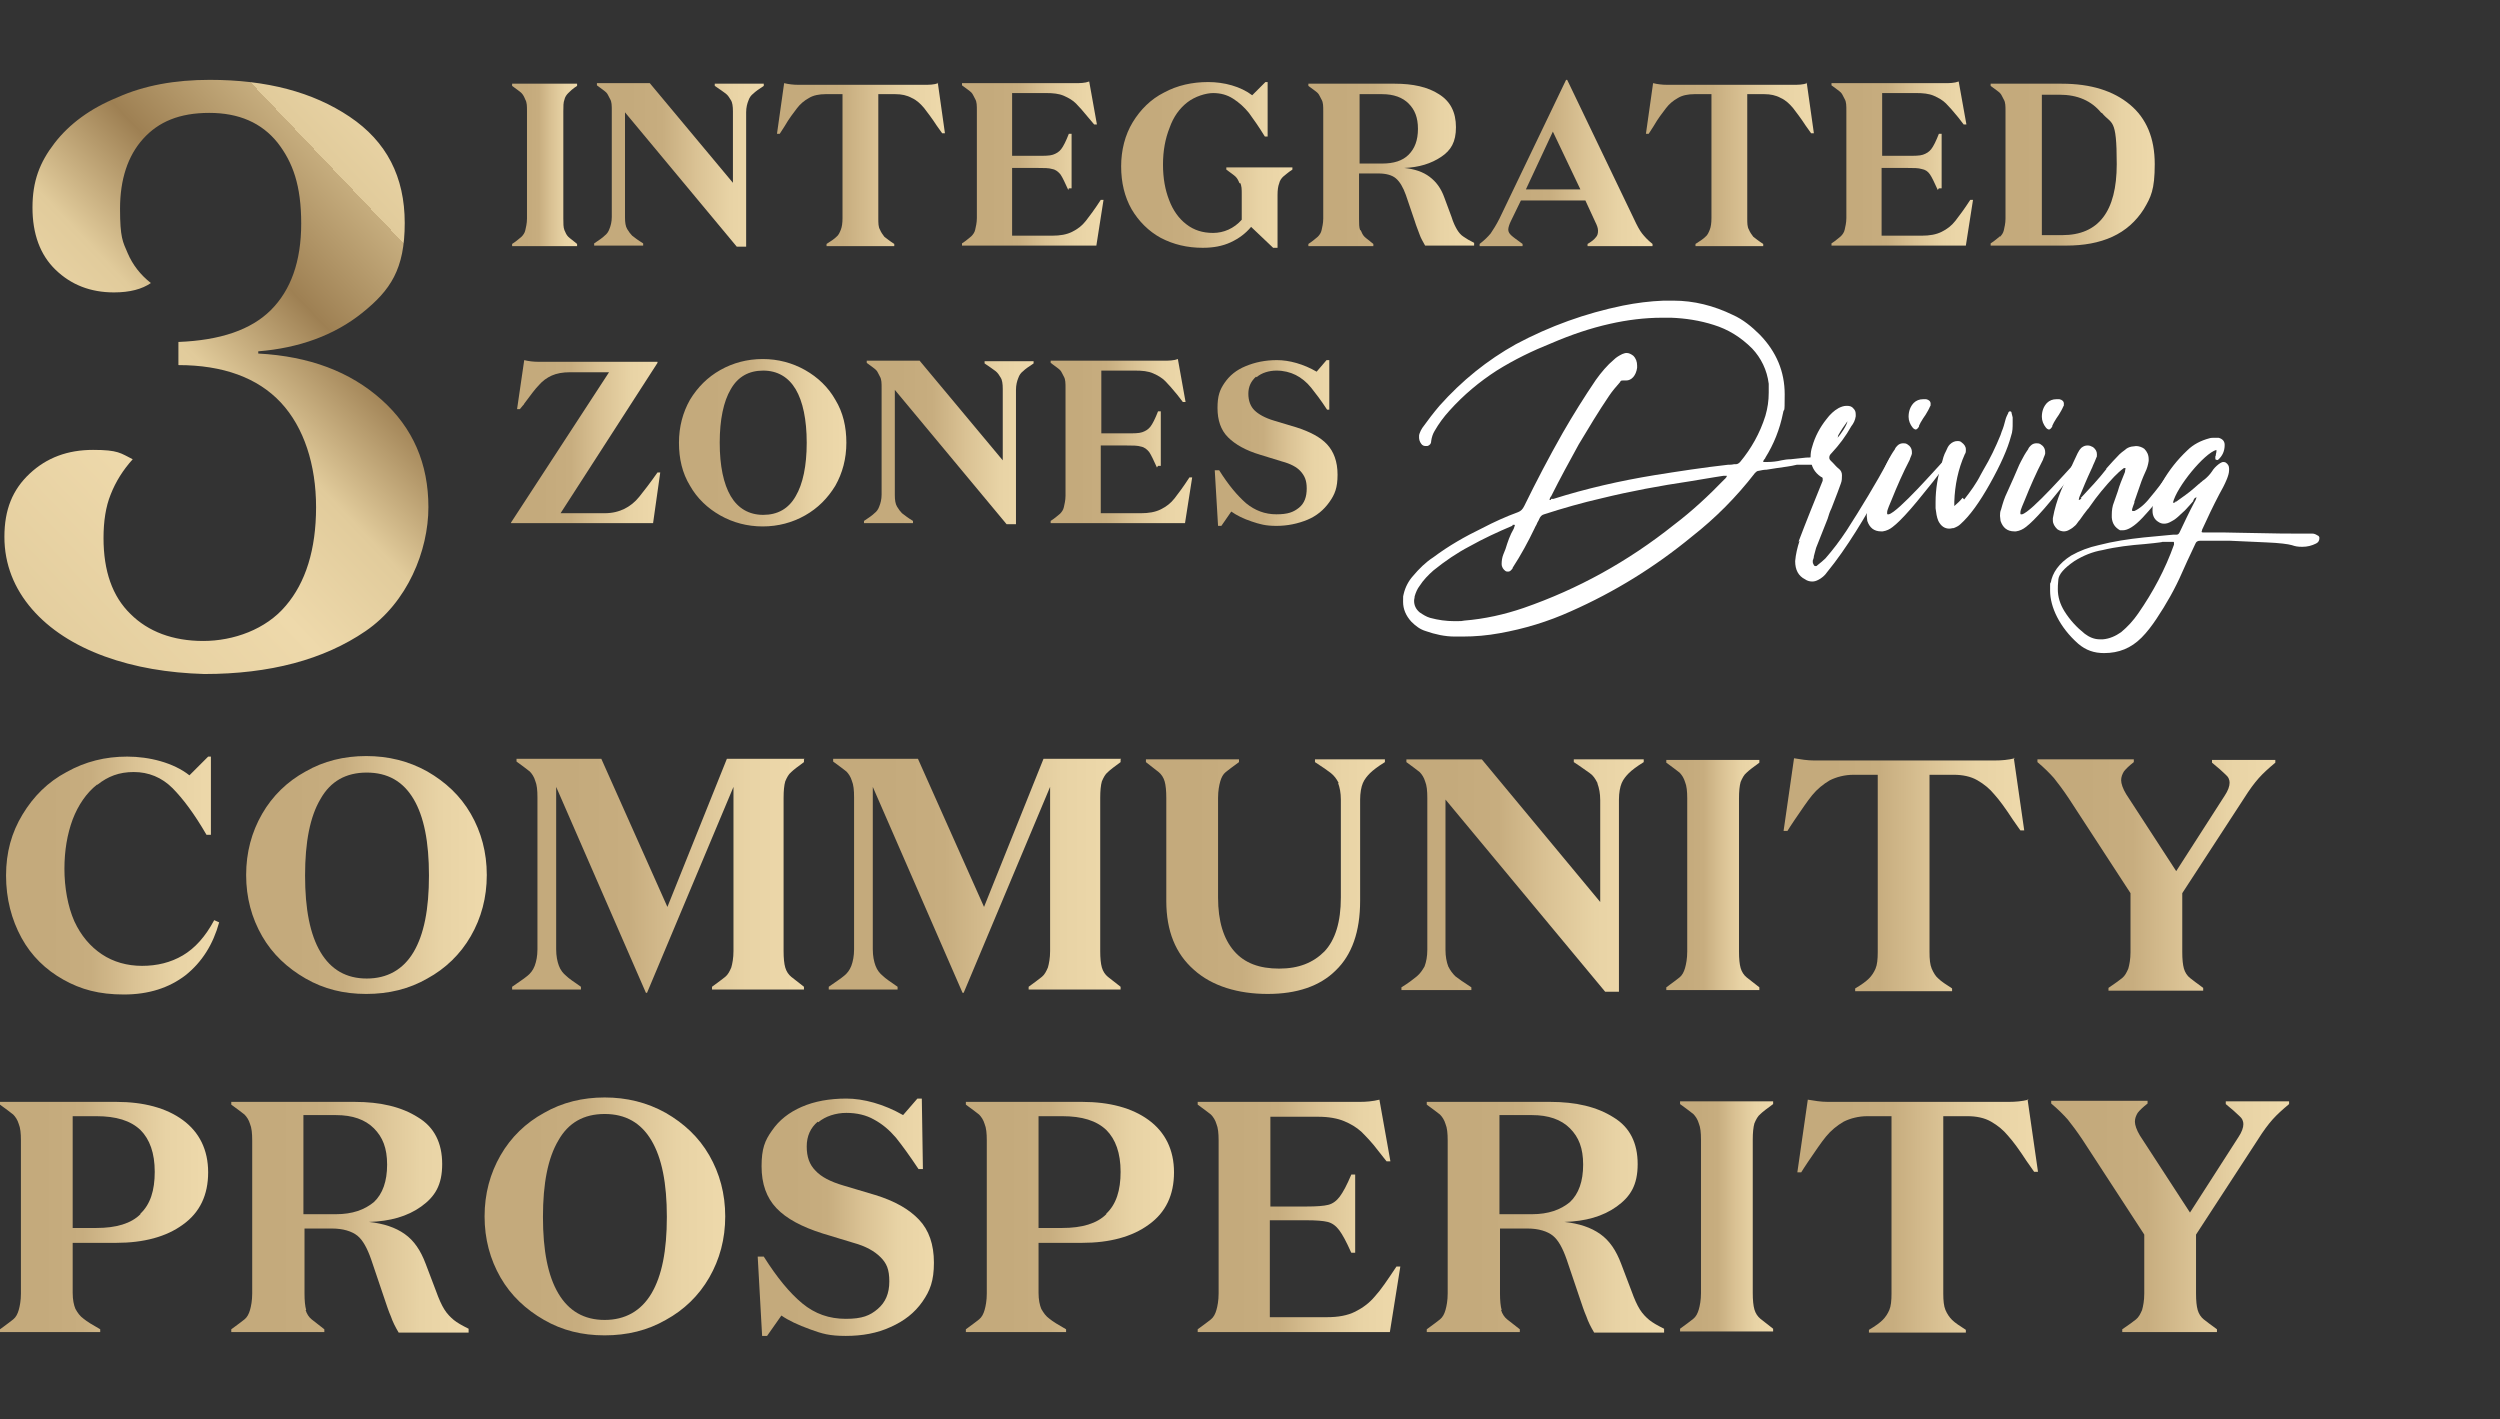
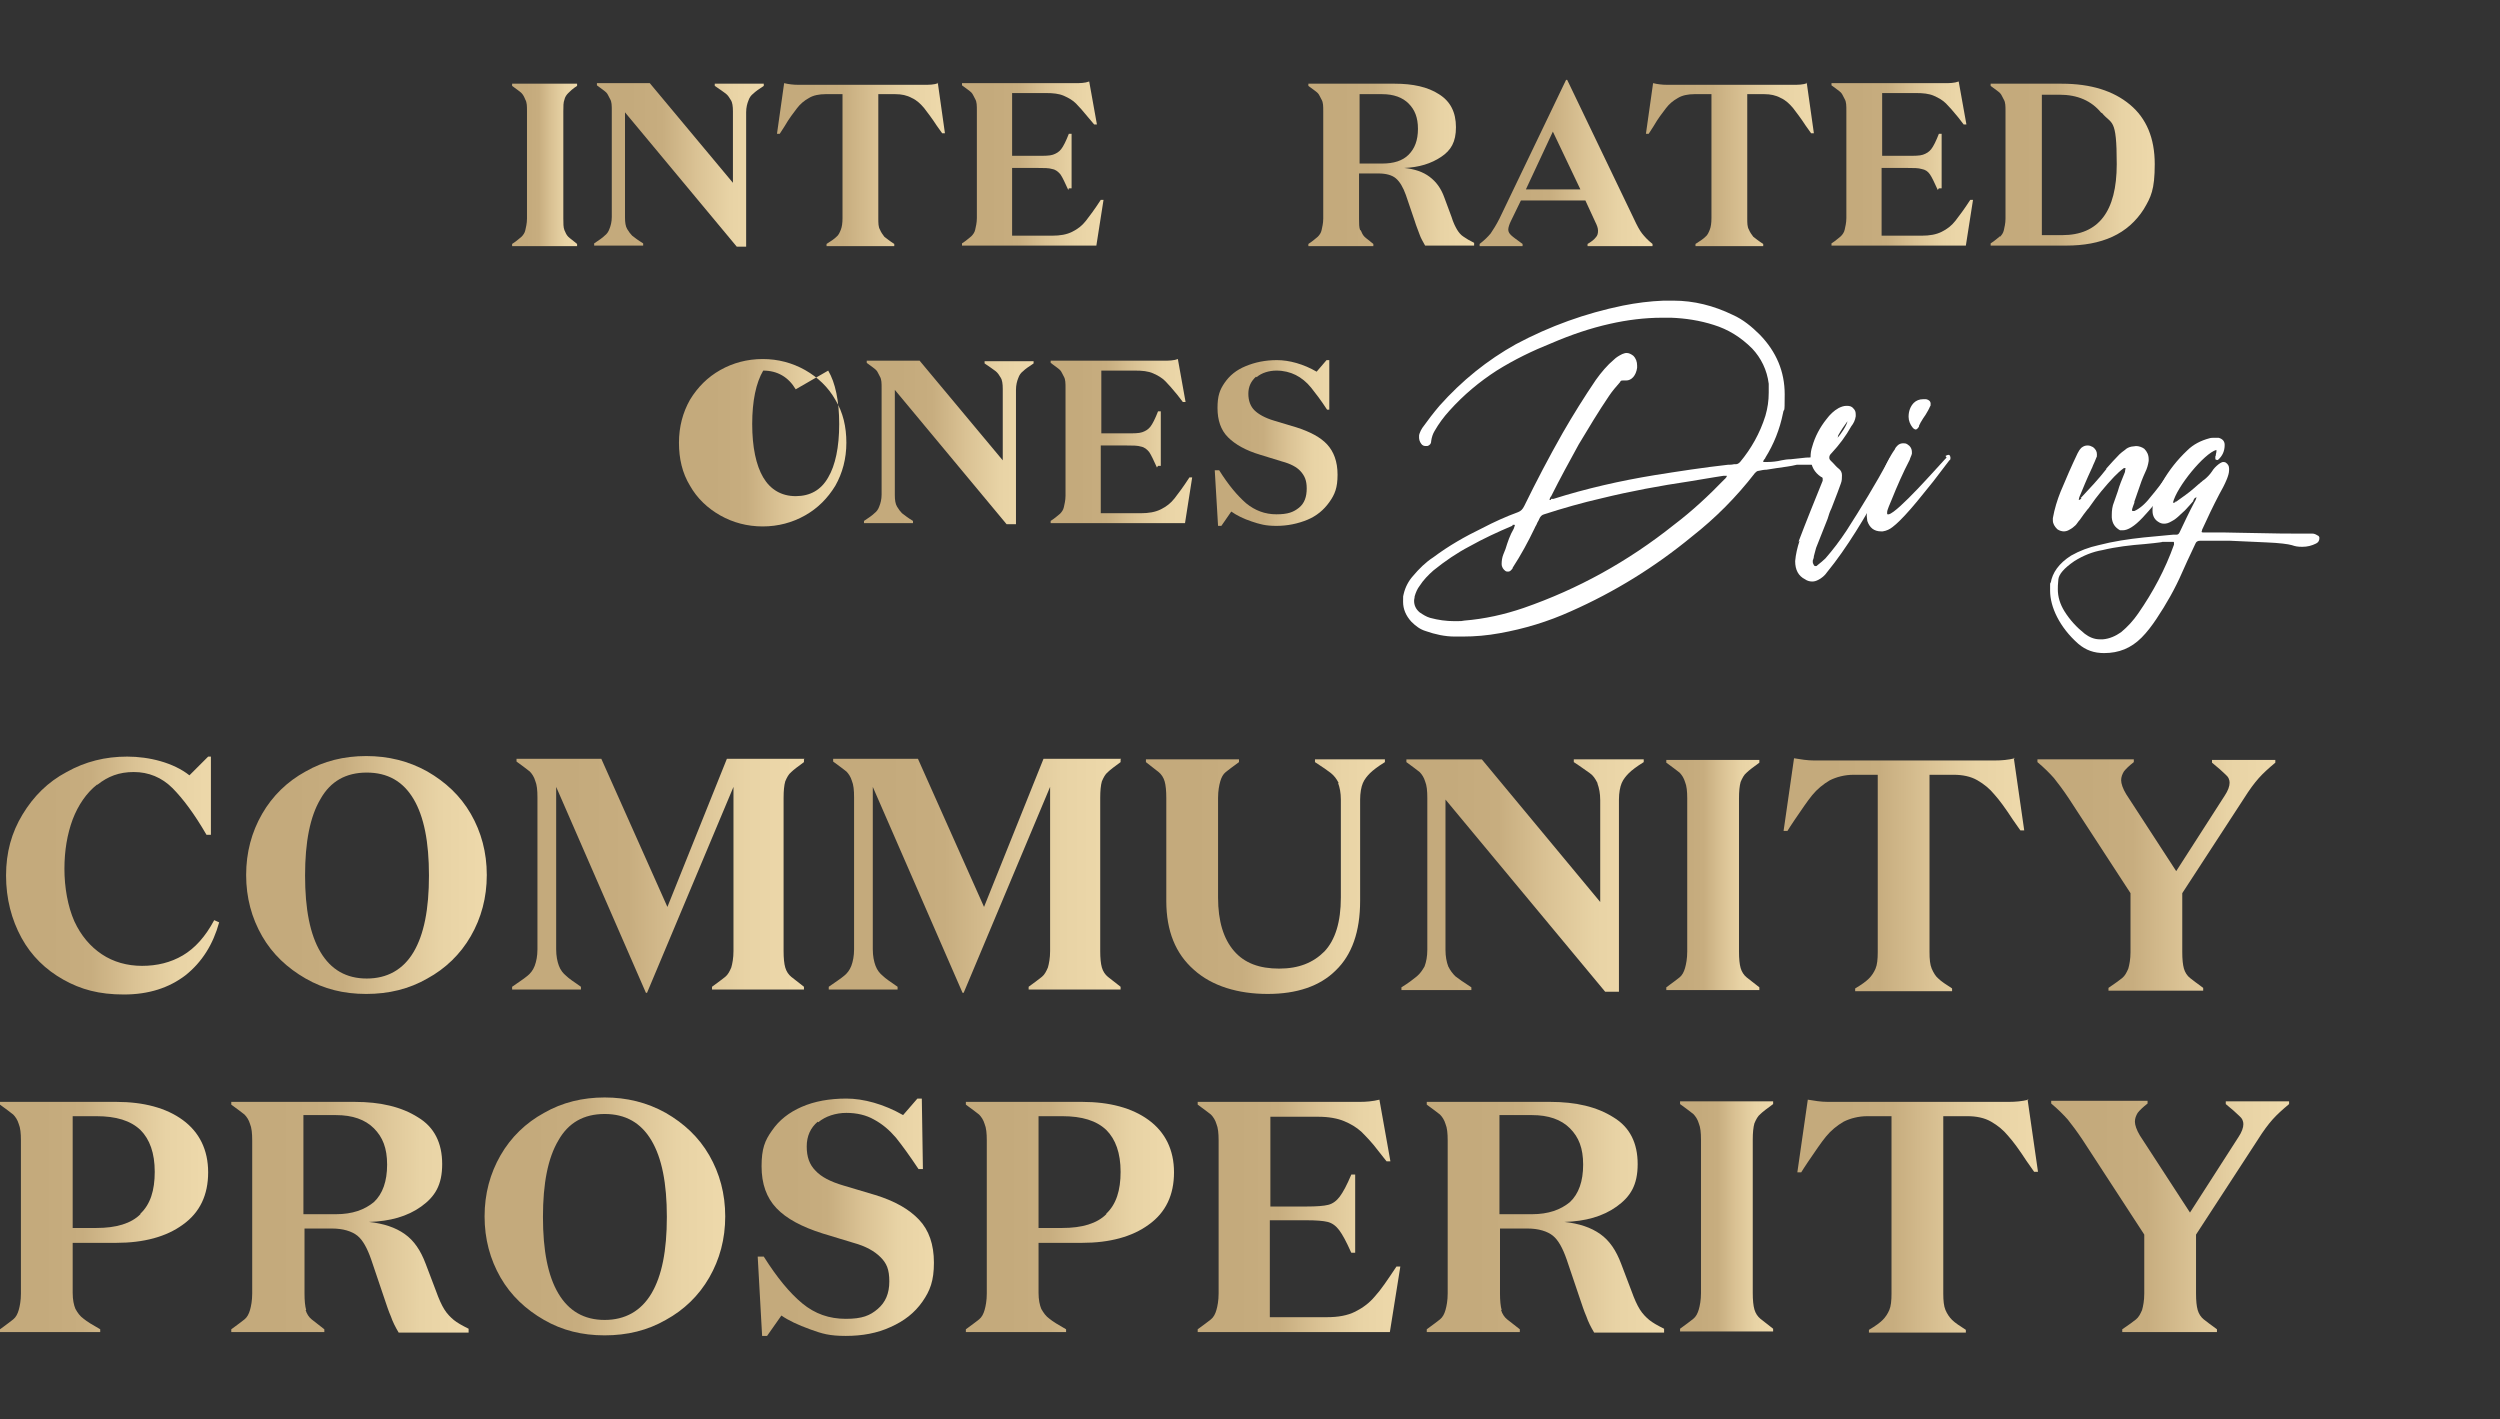
<svg xmlns="http://www.w3.org/2000/svg" xmlns:xlink="http://www.w3.org/1999/xlink" id="Layer_1" version="1.1" viewBox="0 0 454 257.7">
  <rect x="0" y="0" width="454" height="257.7" fill="#333333" stroke="none" />
  <defs>
    <style>
      .st0 {
        fill: url(#linear-gradient2);
      }

      .st1 {
        fill: url(#linear-gradient34);
      }

      .st2 {
        fill: url(#linear-gradient33);
      }

      .st3 {
        fill: url(#linear-gradient10);
      }

      .st4 {
        fill: url(#linear-gradient32);
      }

      .st5 {
        fill: url(#linear-gradient21);
      }

      .st6 {
        fill: url(#linear-gradient27);
      }

      .st7 {
        fill: #fff;
      }

      .st8 {
        fill: url(#linear-gradient26);
      }

      .st9 {
        fill: url(#linear-gradient1);
      }

      .st10 {
        fill: url(#linear-gradient9);
      }

      .st11 {
        fill: url(#linear-gradient18);
      }

      .st12 {
        fill: url(#linear-gradient23);
      }

      .st13 {
        fill: url(#linear-gradient8);
      }

      .st14 {
        fill: url(#linear-gradient11);
      }

      .st15 {
        fill: url(#linear-gradient16);
      }

      .st16 {
        fill: url(#linear-gradient24);
      }

      .st17 {
        fill: url(#linear-gradient30);
      }

      .st18 {
        fill: url(#linear-gradient22);
      }

      .st19 {
        fill: url(#linear-gradient29);
      }

      .st20 {
        fill: url(#linear-gradient19);
      }

      .st21 {
        fill: url(#linear-gradient12);
      }

      .st22 {
        fill: url(#linear-gradient28);
      }

      .st23 {
        fill: url(#linear-gradient7);
      }

      .st24 {
        fill: url(#linear-gradient20);
      }

      .st25 {
        fill: url(#linear-gradient4);
      }

      .st26 {
        fill: url(#linear-gradient31);
      }

      .st27 {
        fill: url(#linear-gradient14);
      }

      .st28 {
        fill: url(#linear-gradient5);
      }

      .st29 {
        fill: url(#linear-gradient3);
      }

      .st30 {
        fill: url(#linear-gradient25);
      }

      .st31 {
        fill: url(#linear-gradient15);
      }

      .st32 {
        fill: url(#linear-gradient17);
      }

      .st33 {
        fill: url(#linear-gradient6);
      }

      .st34 {
        fill: url(#linear-gradient13);
      }

      .st35 {
        fill: url(#linear-gradient);
      }
    </style>
    <linearGradient id="linear-gradient" x1="-20.6" y1="995.8" x2="129.9" y2="852.8" gradientTransform="translate(0 -869.6)" gradientUnits="userSpaceOnUse">
      <stop offset="0" stop-color="#9e8053" />
      <stop offset="0" stop-color="#c6ad7e" />
      <stop offset=".1" stop-color="#e1cb9b" />
      <stop offset=".3" stop-color="#eed9ab" />
      <stop offset=".4" stop-color="#e1cb9b" />
      <stop offset=".5" stop-color="#9e8053" />
      <stop offset=".6" stop-color="#c6ad7e" />
      <stop offset=".6" stop-color="#e1cb9b" />
      <stop offset=".7" stop-color="#eed9ab" />
      <stop offset=".8" stop-color="#e1cb9b" />
      <stop offset="1" stop-color="#9e8053" />
    </linearGradient>
    <linearGradient id="linear-gradient1" x1="93.1" y1="30" x2="104.9" y2="30" gradientUnits="userSpaceOnUse">
      <stop offset=".2" stop-color="#c4aa7c" />
      <stop offset=".4" stop-color="#c7ad7f" />
      <stop offset=".6" stop-color="#dac294" />
      <stop offset=".8" stop-color="#e8d3a5" />
      <stop offset="1" stop-color="#eed9ab" />
    </linearGradient>
    <linearGradient id="linear-gradient2" x1="108" y1="30.1" x2="138.7" y2="30.1" xlink:href="#linear-gradient1" />
    <linearGradient id="linear-gradient3" x1="140.9" y1="29.9" x2="171.6" y2="29.9" xlink:href="#linear-gradient1" />
    <linearGradient id="linear-gradient4" x1="174.5" y1="29.9" x2="200.3" y2="29.9" xlink:href="#linear-gradient1" />
    <linearGradient id="linear-gradient5" x1="203.7" x2="234.8" xlink:href="#linear-gradient1" />
    <linearGradient id="linear-gradient6" x1="237.6" x2="267.7" xlink:href="#linear-gradient1" />
    <linearGradient id="linear-gradient7" x1="268.7" y1="29.6" x2="300.1" y2="29.6" xlink:href="#linear-gradient1" />
    <linearGradient id="linear-gradient8" x1="298.8" y1="29.9" x2="329.4" y2="29.9" xlink:href="#linear-gradient1" />
    <linearGradient id="linear-gradient9" x1="332.3" y1="29.9" x2="358.1" y2="29.9" xlink:href="#linear-gradient1" />
    <linearGradient id="linear-gradient10" x1="361.5" x2="391.4" xlink:href="#linear-gradient1" />
    <linearGradient id="linear-gradient11" x1="92.8" y1="80.3" x2="120" y2="80.3" xlink:href="#linear-gradient1" />
    <linearGradient id="linear-gradient12" x1="123.3" y1="80.4" x2="153.9" y2="80.4" xlink:href="#linear-gradient1" />
    <linearGradient id="linear-gradient13" x1="157" y1="80.5" x2="187.8" y2="80.5" xlink:href="#linear-gradient1" />
    <linearGradient id="linear-gradient14" x1="190.6" y1="80.3" x2="216.4" y2="80.3" xlink:href="#linear-gradient1" />
    <linearGradient id="linear-gradient15" x1="220.4" y1="80.4" x2="242.8" y2="80.4" xlink:href="#linear-gradient1" />
    <linearGradient id="linear-gradient16" x1="1.1" y1="158.9" x2="39.8" y2="158.9" xlink:href="#linear-gradient1" />
    <linearGradient id="linear-gradient17" x1="44.7" y1="158.9" x2="88.5" y2="158.9" xlink:href="#linear-gradient1" />
    <linearGradient id="linear-gradient18" x1="92.8" y1="159.2" x2="146" y2="159.2" xlink:href="#linear-gradient1" />
    <linearGradient id="linear-gradient19" x1="150.3" y1="159.2" x2="203.5" y2="159.2" xlink:href="#linear-gradient1" />
    <linearGradient id="linear-gradient20" x1="208.2" y1="159.2" x2="251.5" y2="159.2" xlink:href="#linear-gradient1" />
    <linearGradient id="linear-gradient21" x1="254.5" y1="159" x2="298.5" y2="159" xlink:href="#linear-gradient1" />
    <linearGradient id="linear-gradient22" x1="302.6" y1="158.9" x2="319.5" y2="158.9" xlink:href="#linear-gradient1" />
    <linearGradient id="linear-gradient23" x1="323.8" y1="158.7" x2="367.6" y2="158.7" xlink:href="#linear-gradient1" />
    <linearGradient id="linear-gradient24" x1="370" y1="158.9" x2="413.2" y2="158.9" xlink:href="#linear-gradient1" />
    <linearGradient id="linear-gradient25" x1="0" y1="220.9" x2="37.8" y2="220.9" xlink:href="#linear-gradient1" />
    <linearGradient id="linear-gradient26" x1="41.9" y1="220.9" x2="85" y2="220.9" xlink:href="#linear-gradient1" />
    <linearGradient id="linear-gradient27" x1="88" y1="220.9" x2="131.7" y2="220.9" xlink:href="#linear-gradient1" />
    <linearGradient id="linear-gradient28" x1="137.5" y1="220.9" x2="169.5" y2="220.9" xlink:href="#linear-gradient1" />
    <linearGradient id="linear-gradient29" x1="175.4" y1="220.9" x2="213.2" y2="220.9" xlink:href="#linear-gradient1" />
    <linearGradient id="linear-gradient30" x1="217.4" y1="220.7" x2="254.2" y2="220.7" xlink:href="#linear-gradient1" />
    <linearGradient id="linear-gradient31" x1="259.1" y1="220.9" x2="302.1" y2="220.9" xlink:href="#linear-gradient1" />
    <linearGradient id="linear-gradient32" x1="305.1" y1="220.9" x2="322" y2="220.9" xlink:href="#linear-gradient1" />
    <linearGradient id="linear-gradient33" x1="326.3" y1="220.7" x2="370.1" y2="220.7" xlink:href="#linear-gradient1" />
    <linearGradient id="linear-gradient34" x1="372.5" y1="220.9" x2="415.7" y2="220.9" xlink:href="#linear-gradient1" />
  </defs>
-   <path class="st35" d="M19,119.2c-5.5-2-10-4.9-13.2-8.6-3.2-3.7-5-8.1-5-13.1s1.5-8.6,4.6-11.5,6.9-4.3,11.5-4.3,5,.6,7.2,1.7c-1.8,2-3.1,4.1-4,6.4-.9,2.2-1.3,4.9-1.3,7.9,0,6,1.6,10.6,4.9,13.8,3.2,3.2,7.7,4.9,13.2,4.9s11.4-2.1,15-6.4c3.6-4.2,5.5-10.2,5.5-17.9s-2.2-14.5-6.4-19-10.5-6.8-18.6-6.8v-4.2c7.6-.3,13.2-2.2,16.8-5.8,3.6-3.6,5.5-8.8,5.5-15.7s-1.5-11.1-4.3-14.7c-2.9-3.6-7-5.4-12.4-5.4s-9.2,1.6-12,4.7-4.2,7.4-4.2,12.7.5,6,1.4,8.1c.9,2.1,2.3,3.9,4.2,5.4-1.6,1.1-3.8,1.7-6.7,1.7-4.3,0-7.8-1.4-10.6-4.1-2.8-2.7-4.2-6.5-4.2-11.3s1.3-8.2,4-11.7c2.7-3.5,6.5-6.3,11.4-8.3,4.9-2.2,10.5-3.2,16.8-3.2,10.3,0,18.7,2.2,25.4,6.7s10,10.9,10,19.3-2.6,12.2-7.7,16.3-11.5,6.4-18.9,7v.4c9.3.5,16.7,3.3,22.4,8.4,5.7,5.1,8.5,11.6,8.5,19.5s-3.8,17.3-11.4,22.5c-7.6,5.2-17.4,7.8-29.3,7.8-6.6-.2-12.6-1.2-18.1-3.2Z" />
  <g>
    <path class="st7" d="M281.7,90.6h0c.1,0,.2,0,.3,0,0,0,.1,0,.1,0,6-1.9,12.2-3.3,18.3-4.3,4.4-.7,8.9-1.4,13.4-1.9.3,0,.7,0,1.1-.1h.3c.3,0,.5-.1.8-.4,2-2.4,3.6-5.2,4.6-8.4.4-1.4.6-2.7.6-4.2s0-1.1,0-1.6c-.3-2.5-1.4-4.7-3-6.4-2.1-2.1-4.4-3.5-7-4.3-2.5-.8-5.1-1.2-7.7-1.3-.5,0-1.1,0-1.7,0-3.1,0-6.3.4-9.4,1.1-3.6.8-7.1,2-10.6,3.5-3.5,1.4-6.8,3-10,5-3.1,2-6,4.4-8.6,7.3-1,1.1-1.9,2.3-2.7,3.7-.3.5-.5,1.1-.6,1.8,0,.5-.3.8-.7.9-.1,0-.2,0-.3,0-.3,0-.6-.1-.8-.4-.3-.4-.4-.8-.4-1.2s0-.4.1-.7c.1-.3.3-.7.5-1,1-1.4,2-2.7,3.1-4,4.1-4.6,8.7-8.3,13.9-11.2,6.2-3.3,12.6-5.6,19.4-7,2.5-.5,4.9-.8,7.4-.9.6,0,1.2,0,1.8,0,3.7,0,7.3.9,10.8,2.6,1.8.8,3.4,2.1,4.9,3.6,3,3.1,4.5,6.7,4.5,10.8s-.1,2.2-.3,3.4c-.6,3-1.7,5.7-3.2,8.1,0,0,0,.1-.1.2-.1.1-.3.3-.3.6.1,0,.2,0,.3,0s.1,0,.2,0h.2c.9,0,1.8-.1,2.6-.3.5-.1,1.1-.2,1.7-.2,1-.1,1.9-.2,2.8-.3.8,0,1.5-.1,2.2-.2h.2c.1,0,.2,0,.3,0,.4,0,.5.3.6.7,0,.4-.1.6-.5.7-.3,0-.7.1-1,.1-.5,0-1,0-1.4,0h-2.1c-1.2.3-2.3.4-3.6.6-.6.1-1.3.2-1.9.3-.5,0-.9.1-1.4.2-.3,0-.5.2-.7.4-3.4,4.4-7.2,8.2-11.4,11.5-6.8,5.6-14.1,10.1-22,13.6-4.2,1.9-8.5,3.2-13,4-2.2.4-4.4.6-6.7.6s-.9,0-1.4,0c-1.8,0-3.6-.4-5.3-1-1-.3-1.8-.9-2.6-1.7-1-1.1-1.5-2.3-1.5-3.6s0-.9.1-1.4c.3-1.3.9-2.4,1.7-3.3,1.1-1.3,2.3-2.5,3.7-3.4,2.8-2.1,5.8-3.8,8.9-5.3,2.1-1.1,4.3-2.1,6.5-2.9.5-.2.8-.5,1.1-1.1,2.2-4.5,4.5-8.9,7-13.3,1.9-3.3,3.9-6.5,6-9.6,1-1.4,2.1-2.7,3.3-3.7.4-.4.9-.7,1.5-1,.3-.1.5-.2.8-.2.4,0,.8.2,1.2.5.5.5.7,1.1.7,1.8s0,.3,0,.4c-.2,1.4-1,2.3-2,2.3s-.3,0-.5,0h-.1c-.2,0-.4,0-.5.3-.7.8-1.4,1.6-2,2.5-1.9,2.8-3.7,5.8-5.5,8.8-1.7,3.1-3.4,6.2-5,9.4,0,0,0,.1-.1.1-.1.2-.2.4-.2.6,0,0,.1,0,.2,0ZM275.1,95.4h0c0-.1-.1-.1-.1-.1h-.3c0,.1,0,.1-.1.2-2.6,1.1-5.2,2.3-7.7,3.7-2.3,1.2-4.5,2.7-6.6,4.4-.9.8-1.8,1.7-2.5,2.8-.4.5-.7,1.2-.9,1.9,0,.3-.1.5-.1.8,0,.8.3,1.5,1,2.1.6.4,1.2.8,1.9,1,1.5.4,2.9.6,4.4.6s1.2,0,1.8-.1c3.7-.3,7.3-1.1,10.8-2.3,9.8-3.4,18.9-8.4,27.3-15.1,3.3-2.5,6.3-5.3,9.2-8.3,0,0,.1,0,.1-.1.1-.1.3-.3.3-.5-.1,0-.2,0-.3,0s-.1,0-.3,0h0c-1.1.2-2.1.3-3.1.5-1,.2-2,.3-3,.5-5.4.8-10.8,1.8-16.1,3.1-3.5.8-7,1.8-10.4,2.9-.4.1-.7.4-.9.9-.1.3-.3.5-.4.8-.1.3-.3.5-.4.8-1.2,2.5-2.5,4.9-4,7.2,0,0,0,0,0,.1-.3.4-.5.6-.8.6s-.3,0-.5-.1c-.4-.3-.7-.7-.7-1.3,0-.6.1-1.2.3-1.7l.4-1c.4-1.3.8-2.5,1.5-3.7h0s.1-.3.1-.3Z" />
    <path class="st7" d="M326.6,98.4c1.4-3.7,2.9-7.4,4.4-11.1,0-.1,0-.2,0-.3h0c0-.2,0-.3-.3-.4-1.2-.8-1.8-1.9-1.9-3.4v-.2c0-.7.1-1.3.3-1.9.5-1.8,1.4-3.5,2.6-5,.6-.8,1.3-1.5,2.2-2,.4-.2.9-.4,1.4-.4h.1c.5,0,.9.1,1.2.5.3.3.4.6.4,1.1s0,.2,0,.3c-.1.7-.4,1.3-.8,1.8-1,1.8-2.2,3.4-3.6,4.9-.3.3-.4.5-.4.8s.1.4.4.7c.1.1.2.2.3.3.3.3.6.7,1,1,.4.3.6.7.6,1.2,0,.5,0,1-.2,1.5-.4,1.1-.8,2.2-1.2,3.2l-.5,1.3c-.3.6-.5,1.2-.7,1.9-.7,1.8-1.4,3.5-2.1,5.3-.1.5-.3,1-.4,1.5,0,.3-.1.5-.2.8,0,0,0,.1,0,.2,0,.1,0,.3.1.4.1.3.2.4.4.4s.2,0,.4-.2c.5-.4,1-.8,1.4-1.2,1.4-1.6,2.6-3.2,3.8-5,2.7-4.2,5.3-8.5,7.7-12.9h0c.1-.3.3-.5.5-.7.1,0,.3-.1.4-.1s.2,0,.3.1c.2.1.3.3.3.5s0,.2,0,.3v.2q-.1,0-.1,0c-.8,1.4-1.7,3-2.6,4.5-3,5.5-6.4,11.2-10,15.6-.4.6-1,1.1-1.6,1.4-.4.2-.7.3-1.1.3s-.9-.1-1.3-.4c-1.2-.6-1.8-1.7-1.8-3.3.1-1.2.4-2.5.8-3.7ZM333.6,79.6c.7-.7,1.8-2.4,1.9-3.1-.6.8-1.2,1.7-1.7,2.6,0,0,0,0,0,.1,0,.1-.1.2-.1.3h0Z" />
    <path class="st7" d="M353.3,82.8c.2-.1.4-.2.5-.2s.3,0,.3.2c.1.1.1.2.1.3h0c0,.3,0,.4-.2.5-.6.8-1.6,2.1-2.9,3.8-1.4,1.7-2.7,3.4-4.1,5-1.4,1.6-2.5,2.7-3.3,3.3-.5.4-1.1.7-1.8.8h-.3c-1.3,0-2.1-.7-2.5-1.9,0-.3-.1-.6-.1-.9s0-.8.2-1.2c.3-1.1.6-2.1,1.1-3.1.8-1.7,1.5-3.4,2.2-5,.1-.2.2-.4.3-.6.4-.8.8-1.5,1.3-2.2.1-.3.3-.5.5-.7.3-.3.7-.4,1-.4s.5,0,.8.2c.5.3.8.8.8,1.4s0,.2,0,.3c-.1.4-.3.7-.4,1.1-1.2,2.3-2.3,4.8-3.3,7.3l-.5,1.2c-.2.5-.3.8-.3,1.1s0,.3.2.3.1,0,.1,0c1.7-.4,8.7-8.4,10.2-10l.3-.3ZM347.5,73.2c.5-.5,1.1-.7,1.7-.7s.4,0,.6,0c.5.1.8.4.8.8s0,.4-.1.5c-.2.5-.5,1-.8,1.5-.3.4-.6.9-.9,1.4-.1.2-.2.4-.3.6,0,0,0,0,0,.1,0,0,0,.1-.1.2-.2.3-.4.4-.5.4s-.4-.1-.6-.4c-.4-.5-.7-1.2-.7-1.9,0-1,.3-1.9,1-2.6Z" />
-     <path class="st7" d="M356.7,90.7c1.1-1.4,2.2-2.9,3-4.5l.5-.9c1.2-2,2.2-4.1,3.1-6.3l.2-.6c.3-.7.5-1.4.7-2.2.1-.4.3-.8.5-1.2t0,0c0-.1.1-.3.3-.3s.3.1.3.3t0,0c.1.3.1.5.2.8,0,.3,0,.6,0,1,0,.8,0,1.6-.3,2.4-.6,2.3-1.9,5.2-3.8,8.6-1.9,3.4-3.7,5.9-5.4,7.4-.3.3-.7.5-1.2.7-.3,0-.5.1-.8.1-.8,0-1.5-.4-2-1.4-.3-.7-.4-1.5-.5-2.3,0-.4,0-.7,0-1.1,0-2.4.4-4.7,1.1-7,.2-.8.4-1.6.8-2.3.2-.5.4-.9.7-1.2.4-.4.9-.6,1.3-.6s.6,0,.9.3c.4.3.7.7.7,1.2s0,.6-.2.9c-1.2,2.7-1.8,5.6-1.9,8.6v.6s0,0,0,.1c0,0,0,0,0,.1.6-.5,1.1-1,1.5-1.5Z" />
-     <path class="st7" d="M377.5,82.8c.2-.1.4-.2.5-.2s.3,0,.3.2c.1.1.1.2.1.3h0c0,.3,0,.4-.2.5-.6.8-1.6,2.1-2.9,3.8-1.4,1.7-2.7,3.4-4.1,5-1.4,1.6-2.5,2.7-3.3,3.3-.5.4-1.1.7-1.8.8h-.3c-1.3,0-2.1-.7-2.5-1.9,0-.3-.1-.6-.1-.9s0-.8.2-1.2c.3-1.1.6-2.1,1.1-3.1.8-1.7,1.5-3.4,2.2-5,.1-.2.2-.4.3-.6.4-.8.8-1.5,1.3-2.2.1-.3.3-.5.5-.7.3-.3.7-.4,1-.4s.5,0,.8.2c.5.3.8.8.8,1.4s0,.2,0,.3c-.1.4-.3.7-.4,1.1-1.2,2.3-2.3,4.8-3.3,7.3l-.5,1.2c-.2.5-.3.8-.3,1.1s0,.3.2.3.1,0,.1,0c1.7-.4,8.7-8.4,10.2-10l.3-.3ZM371.7,73.2c.5-.5,1.1-.7,1.7-.7s.4,0,.6,0c.5.1.8.4.8.8s0,.4-.1.5c-.2.5-.5,1-.8,1.5-.3.4-.6.9-.9,1.4-.1.2-.2.4-.3.6,0,0,0,0,0,.1,0,0,0,.1-.1.2-.2.3-.4.4-.5.4s-.4-.1-.6-.4c-.4-.5-.7-1.2-.7-1.9,0-1,.3-1.9,1-2.6Z" />
    <path class="st7" d="M377.8,90.4h.1c1.6-1.7,3.2-3.4,4.6-5.2h0q0-.1,0-.1c.8-.9,1.6-1.8,2.4-2.6.3-.3.6-.5,1-.8.3-.3.7-.5,1.2-.6.3,0,.6-.1.8-.1.5,0,1.1.2,1.5.5.5.5.8,1.1.8,1.9v.3c-.1.7-.3,1.4-.6,2-.6,1.3-.9,2.2-1.2,3.1-.2.6-.5,1.4-.8,2.3,0,0,0,.1,0,.2-.3.8-.6,1.5-.3,1.5s.1,0,.3,0c.9-.4,1.9-1.2,2.9-2.5,1.1-1.3,2.1-2.6,3-3.9,1-1.3,1.7-2.3,2.3-2.9h0c.2-.3.3-.3.4-.3s.2,0,.3.1c0,0,.1.1.1.3h0c0,.2,0,.3-.1.4t0,0c-.5.9-1.5,2.4-2.9,4.5-1.5,2.1-3,3.9-4.5,5.5-1.5,1.6-2.7,2.3-3.6,2.3s-.3,0-.5,0c-.9-.5-1.4-1.2-1.5-2.3v-.5c0-.8.1-1.6.4-2.3l.7-2c.3-1.1.7-2,1.3-3.5h0c0-.3.1-.5.1-.7h-.1s-.2,0-.2,0h0c-.7.5-1.3,1.1-1.8,1.6-1.6,1.7-3.1,3.5-4.4,5.4-.1.2-.3.4-.4.5-.5.6-.9,1.2-1.4,1.9-.3.3-.5.7-.8,1-.3.3-.7.6-1.1.8-.3.2-.7.3-1,.3s-.8-.1-1.2-.4c-.5-.5-.8-1-.8-1.6s0-.3,0-.4c.3-1.7.8-3.3,1.4-4.8,1-2.4,2-4.7,3.1-7,.2-.4.4-.7.7-1,.4-.3.7-.4,1.1-.4s.6.1,1,.3c.5.4.7.8.7,1.3s0,.4-.1.6c-.2.5-.4,1-.6,1.4-.1.3-.2.5-.3.7-.8,1.7-1.5,3.4-2.2,5.1t0,0c0,.1-.1.3-.1.5.2,0,.4-.2.5-.3Z" />
    <path class="st7" d="M398.3,90.9s0,0,0,.1l-.7.8c-.5.6-1.1,1.2-1.7,1.7-.5.5-1,.9-1.6,1.2-.5.3-.9.4-1.3.4s-.7-.1-1-.3c-.7-.4-1.1-1.1-1.1-2v-.2c0-.7.1-1.3.3-1.9.4-1.1.9-2.2,1.5-3.2,1.2-2.1,2.7-4,4.5-5.7,1.1-1.1,2.5-1.8,4-2.2.3-.1.6-.1,1-.1s.5,0,.7,0c.7.2,1.1.6,1.1,1.3h0c0,1.1-.4,2-1.2,2.7-.1.1-.2,0-.3,0s-.1,0-.1,0c-.1-.1-.1-.3-.1-.3h0c0-.3,0-.4.1-.5,0,0,0-.1,0-.2h0c.1-.3.1-.5.1-.5,0-.1,0-.2,0-.3-2.2.6-7.2,6.7-7.9,9.6.2,0,.4,0,.5-.2s0,0,.1,0c1.1-.8,2.3-1.6,3.3-2.5l.8-.7c.2-.1.3-.3.5-.4.1-.1.3-.3.5-.4.5-.4,1-.9,1.4-1.5.3-.5.7-.9,1.2-1.3.4-.3.7-.4.8-.4.2,0,.3,0,.5.1.4.3.6.6.6,1.1s0,.1,0,.3c0,.5-.2,1.1-.4,1.6-.4,1-.9,1.9-1.4,2.8-1,1.9-2.2,4.4-3.1,6.4t0,0c0,.2-.1.3-.1.4h0c0,0,.1.1.3.1h.2c.6,0,1.4,0,2.3,0h1.5c1.6,0,3.4.1,5.3.1,3.9.1,6.4.1,7.8.1h1.6c.1,0,.2,0,.3,0,.2,0,.4,0,.5,0h.3c.3,0,.6.1.9.3t0,0c.3.1.4.3.4.5h0c0,.5-.2.8-.6,1-.8.4-1.6.6-2.5.6s-1.3-.1-1.9-.3c-.7-.2-2.2-.4-4.6-.5-2.4-.1-4.6-.2-6.6-.3-2,0-3.5,0-4.4,0h-1.1c-.4,0-.7.2-.8.5l-1.5,3.2c-.3.7-.6,1.3-.9,2-1.3,3-2.9,5.8-4.7,8.5-.8,1.2-1.7,2.4-2.7,3.4-1.9,1.9-4.1,2.8-6.8,2.8-1.8,0-3.3-.5-4.7-1.7-3.4-3-5.1-6.7-5.1-9.6s0-1,.1-1.4c.3-1.9,1.5-3.6,3.7-5,1.6-.9,3.2-1.5,5-1.9,2.7-.7,5.4-1.1,8.2-1.4l5.3-.5c.2,0,.4,0,.5,0,.3,0,.5,0,.7-.4.8-1.7,1.7-3.6,2.7-5.5.2-.3.3-.6.4-.9-.3.1-.4.2-.5.4ZM381.3,116.1c.2,0,.4,0,.6,0,1.2-.1,2.3-.6,3.3-1.3,1.2-1,2.2-2.1,3.1-3.4,2.7-3.9,4.9-8,6.5-12.5,0,0,0-.1,0-.2h0c0-.2,0-.3-.1-.3h-2c0,.1-3.2.4-3.2.4-2.6.2-5.2.5-7.7,1.1-1.8.3-3.5,1-5.1,2-1.9,1.3-2.8,2.4-2.9,3.3-.1.9-.1,1.5-.1,1.8,0,1.4.4,2.7,1.2,4,1,1.6,2.2,2.9,3.7,4.1.8.6,1.7,1,2.7,1Z" />
  </g>
  <g>
    <path class="st9" d="M95.4,18.1c-.2-.5-.4-.9-.7-1.2-.3-.3-.9-.7-1.7-1.3v-.4h11.8v.4c-.8.5-1.3,1-1.6,1.3-.3.3-.6.7-.7,1.2-.2.5-.2,1.2-.2,2.1v19.5c0,.9,0,1.6.2,2.1.2.5.4.9.7,1.2.3.3.9.7,1.6,1.3v.4h-11.8v-.4c.8-.5,1.3-1,1.7-1.3.3-.3.6-.7.7-1.2s.3-1.2.3-2.1v-19.5c0-.9,0-1.6-.3-2.1Z" />
    <path class="st0" d="M132.8,18.3c-.3-.5-.6-1-1-1.3-.4-.3-1.1-.8-2-1.4v-.4h8.9v.4c-.9.6-1.5,1-1.9,1.4-.4.3-.7.7-.9,1.3-.2.5-.4,1.2-.4,2.1v24.4h-1.7l-20.3-24.4v19.1c0,.9.1,1.6.4,2.1.3.5.6.9.9,1.2.4.3,1,.8,2,1.4v.4h-8.9v-.4c.9-.6,1.5-1,1.9-1.4.4-.3.7-.7.9-1.3.2-.5.4-1.2.4-2.1v-19.3c0-.9,0-1.6-.3-2.1s-.4-.9-.7-1.2c-.3-.3-.9-.7-1.7-1.3v-.4h9.6l15.1,18.1v-13c0-.9-.1-1.6-.4-2.1Z" />
    <path class="st29" d="M170.3,15l1.3,9.2h-.5l-1-1.4c-.9-1.4-1.7-2.4-2.3-3.2-.6-.7-1.3-1.4-2.2-1.8-.9-.5-1.9-.7-3-.7h-3.1v22.5c0,.9,0,1.6.3,2.1.2.5.5.9.8,1.3.4.3,1,.8,1.8,1.3v.4h-12.3v-.4c.8-.5,1.4-.9,1.8-1.3.4-.3.6-.8.8-1.3.2-.5.3-1.2.3-2.1v-22.5h-3.1c-1.1,0-2.2.2-3,.7-.9.5-1.6,1.1-2.2,1.9-.6.8-1.4,1.8-2.2,3.2-.4.6-.7,1.1-.9,1.4h-.5l1.3-9.2c.8.2,1.7.3,2.5.3h23c.8,0,1.7,0,2.5-.3Z" />
    <path class="st25" d="M194,34.5c-.6-1.3-1-2.2-1.4-2.8-.4-.5-.9-.9-1.5-1-.6-.2-1.5-.2-2.7-.2h-4.6v12.3h7.3c1.4,0,2.6-.2,3.6-.7,1-.5,1.8-1.1,2.5-2,.7-.9,1.6-2.1,2.7-3.8h.5l-1.3,8.3h-24.4v-.4c.8-.5,1.3-1,1.7-1.3.3-.3.6-.7.7-1.2s.3-1.2.3-2.1v-19.5c0-.9,0-1.6-.3-2.1s-.4-.9-.7-1.2c-.3-.3-.9-.7-1.7-1.3v-.4h20.6c.8,0,1.7,0,2.5-.3l1.4,7.8h-.5l-1.1-1.3c-.9-1.1-1.6-1.9-2.2-2.5-.6-.6-1.3-1-2.2-1.4-.9-.4-2-.5-3.3-.5h-6.1v11.4h4.6c1.3,0,2.2,0,2.8-.2.6-.2,1.1-.5,1.5-1,.4-.5.9-1.5,1.4-2.8h.5v9.9h-.5Z" />
-     <path class="st28" d="M225.1,33.3c-.2-.5-.4-.9-.7-1.2-.3-.3-.9-.7-1.7-1.3v-.4h12v.4c-.8.5-1.3,1-1.7,1.3-.3.3-.6.7-.7,1.2-.2.5-.3,1.2-.3,2.1v9.6h-.8l-4-3.8c-1,1.2-2.2,2.1-3.7,2.8-1.5.7-3.2,1-5.1,1-2.8,0-5.3-.6-7.6-1.8-2.2-1.2-4-3-5.3-5.2-1.3-2.3-1.9-4.9-1.9-7.8s.7-5.7,2.1-8c1.4-2.3,3.3-4.2,5.7-5.4,2.4-1.3,5.1-1.9,8-1.9s5.9.8,8,2.4l2.4-2.4h.4v9.9h-.5c-1.1-1.8-2.1-3.2-2.9-4.3-.9-1.1-1.8-1.9-2.9-2.6-1.1-.7-2.3-1-3.6-1s-3.3.6-4.7,1.7c-1.4,1.1-2.5,2.6-3.2,4.6-.8,2-1.2,4.2-1.2,6.7s.4,4.6,1.1,6.4c.7,1.9,1.8,3.4,3.1,4.4,1.4,1.1,3,1.6,4.9,1.6s3.8-.8,5.2-2.4v-4.6c0-.9,0-1.6-.3-2.1Z" />
    <path class="st33" d="M247.1,41.8c.2.5.4.9.7,1.2.3.3.9.7,1.6,1.3v.4h-11.8v-.4c.8-.5,1.3-1,1.7-1.3.3-.3.6-.7.7-1.2s.3-1.2.3-2.1v-19.5c0-.9,0-1.6-.3-2.1s-.4-.9-.7-1.2c-.3-.3-.9-.7-1.7-1.3v-.4h15.7c3.3,0,6,.6,8,1.9,2.1,1.3,3.1,3.3,3.1,6s-.9,4.2-2.7,5.4c-1.8,1.2-4,1.9-6.7,2h0c1.9.2,3.4.7,4.6,1.6,1.2.9,2.1,2.1,2.7,3.8l1.3,3.5c.3,1,.7,1.8,1,2.3.3.5.7,1,1.2,1.3.4.3,1.1.7,1.9,1.1v.5h-8.9c-.4-.7-.8-1.4-1-2s-.6-1.5-.9-2.5l-1.6-4.7c-.5-1.4-1.1-2.4-1.8-3-.7-.6-1.8-.9-3.2-.9h-3.5v8.2c0,.9,0,1.6.2,2.1ZM251,29.7c2.1,0,3.7-.5,4.8-1.6,1.1-1.1,1.7-2.6,1.7-4.7s-.6-3.5-1.7-4.6c-1.1-1.1-2.7-1.7-4.8-1.7h-4.1v12.6h4.1Z" />
    <path class="st23" d="M268.7,44.7v-.4c.9-.7,1.5-1.3,2-1.9.4-.6,1-1.5,1.6-2.7l12.1-25.2h.2l12.1,25.2c.6,1.3,1.1,2.2,1.5,2.7s1,1.2,1.9,1.9v.4h-11.8v-.4c.7-.4,1.2-.8,1.5-1.2.3-.3.4-.7.4-1.2s-.2-1-.5-1.6l-1.8-3.9h-11.7l-1.8,3.7c-.3.6-.5,1.2-.5,1.6s.2.7.5,1c.3.3,1,.8,2.1,1.6v.4h-7.9ZM287,34.4l-5-10.5-4.9,10.5h9.9Z" />
    <path class="st13" d="M328.1,15l1.3,9.2h-.5l-1-1.4c-.9-1.4-1.7-2.4-2.3-3.2-.6-.7-1.3-1.4-2.2-1.8-.9-.5-1.9-.7-3-.7h-3.1v22.5c0,.9,0,1.6.3,2.1.2.5.5.9.8,1.3.4.3,1,.8,1.8,1.3v.4h-12.3v-.4c.8-.5,1.4-.9,1.8-1.3.4-.3.6-.8.8-1.3.2-.5.3-1.2.3-2.1v-22.5h-3.1c-1.1,0-2.2.2-3,.7-.9.5-1.6,1.1-2.2,1.9-.6.8-1.4,1.8-2.2,3.2-.4.6-.7,1.1-.9,1.4h-.5l1.3-9.2c.8.2,1.7.3,2.5.3h23c.8,0,1.7,0,2.5-.3Z" />
    <path class="st10" d="M351.9,34.5c-.6-1.3-1-2.2-1.4-2.8s-.9-.9-1.5-1c-.6-.2-1.5-.2-2.7-.2h-4.6v12.3h7.3c1.4,0,2.6-.2,3.6-.7s1.8-1.1,2.5-2c.7-.9,1.6-2.1,2.7-3.8h.5l-1.3,8.3h-24.4v-.4c.8-.5,1.3-1,1.7-1.3.3-.3.6-.7.7-1.2s.3-1.2.3-2.1v-19.5c0-.9,0-1.6-.3-2.1s-.4-.9-.7-1.2c-.3-.3-.9-.7-1.7-1.3v-.4h20.6c.8,0,1.7,0,2.5-.3l1.4,7.8h-.5l-1-1.3c-.9-1.1-1.6-1.9-2.2-2.5-.6-.6-1.3-1-2.2-1.4-.9-.4-2-.5-3.3-.5h-6.1v11.4h4.6c1.3,0,2.2,0,2.8-.2.6-.2,1.1-.5,1.5-1,.4-.5.9-1.5,1.4-2.8h.5v9.9h-.5Z" />
    <path class="st3" d="M363.2,43c.3-.3.6-.7.7-1.2s.3-1.2.3-2.1v-19.5c0-.9,0-1.6-.3-2.1s-.4-.9-.7-1.2c-.3-.3-.9-.7-1.7-1.3v-.4h12.9c5.3,0,9.4,1.3,12.4,3.8s4.5,6.1,4.5,10.8-.7,6-2,8.2c-1.4,2.2-3.3,3.9-5.7,5-2.4,1.1-5.2,1.6-8.4,1.6h-13.7v-.4c.8-.5,1.3-1,1.7-1.3ZM381.6,20.5c-1.8-2.2-4.3-3.3-7.6-3.3h-3.2v25.5h3.7c6.6,0,9.9-4.3,9.9-12.9s-.9-7.1-2.7-9.3Z" />
-     <path class="st14" d="M92.8,94.9l17.8-27.3h-7.1c-1.3,0-2.4.2-3.3.6s-1.7,1-2.3,1.7c-.7.7-1.5,1.8-2.7,3.4,0,.1-.2.3-.3.4s-.3.4-.5.6h-.5l1.3-8.9c.8.2,1.7.3,2.5.3h21.7v.2l-17.6,27.3h8c1.4,0,2.6-.3,3.6-.8s1.9-1.2,2.7-2.2c.8-1,1.9-2.4,3.3-4.4h.5l-1.3,9.2h-25.8v-.2Z" />
-     <path class="st21" d="M125.3,72.6c1.4-2.3,3.2-4.1,5.5-5.4,2.3-1.3,4.9-2,7.7-2s5.4.7,7.7,2c2.3,1.3,4.2,3.1,5.5,5.4,1.4,2.3,2,4.9,2,7.8s-.7,5.5-2,7.8c-1.4,2.3-3.2,4.1-5.5,5.4-2.3,1.3-4.9,2-7.7,2s-5.4-.7-7.7-2c-2.3-1.3-4.2-3.1-5.5-5.4-1.4-2.3-2-4.9-2-7.8s.7-5.5,2-7.8ZM144.5,70.7c-1.3-2.2-3.3-3.4-5.9-3.4s-4.6,1.1-5.9,3.4c-1.3,2.2-2,5.5-2,9.7s.7,7.5,2,9.7c1.3,2.2,3.3,3.4,5.9,3.4s4.6-1.1,5.9-3.4c1.3-2.2,2-5.5,2-9.7s-.7-7.5-2-9.7Z" />
+     <path class="st21" d="M125.3,72.6c1.4-2.3,3.2-4.1,5.5-5.4,2.3-1.3,4.9-2,7.7-2s5.4.7,7.7,2c2.3,1.3,4.2,3.1,5.5,5.4,1.4,2.3,2,4.9,2,7.8s-.7,5.5-2,7.8c-1.4,2.3-3.2,4.1-5.5,5.4-2.3,1.3-4.9,2-7.7,2s-5.4-.7-7.7-2c-2.3-1.3-4.2-3.1-5.5-5.4-1.4-2.3-2-4.9-2-7.8s.7-5.5,2-7.8ZM144.5,70.7c-1.3-2.2-3.3-3.4-5.9-3.4c-1.3,2.2-2,5.5-2,9.7s.7,7.5,2,9.7c1.3,2.2,3.3,3.4,5.9,3.4s4.6-1.1,5.9-3.4c1.3-2.2,2-5.5,2-9.7s-.7-7.5-2-9.7Z" />
    <path class="st34" d="M181.8,68.7c-.3-.5-.6-1-1-1.3-.4-.3-1.1-.8-2-1.4v-.4h8.9v.4c-.9.6-1.5,1-1.9,1.4-.4.3-.7.7-.9,1.3-.2.5-.4,1.2-.4,2.1v24.4h-1.7l-20.3-24.4v19.1c0,.9.1,1.6.4,2.1.3.5.6.9.9,1.2.4.3,1,.8,2,1.4v.4h-8.9v-.4c.9-.6,1.5-1,1.9-1.4.4-.3.7-.7.9-1.3.2-.5.4-1.2.4-2.1v-19.3c0-.9,0-1.6-.3-2.1s-.4-.9-.7-1.2c-.3-.3-.9-.7-1.7-1.3v-.4h9.6l15.1,18.1v-13c0-.9-.1-1.6-.4-2.1Z" />
    <path class="st27" d="M210.1,84.9c-.6-1.3-1-2.2-1.4-2.8-.4-.5-.9-.9-1.5-1-.6-.2-1.5-.2-2.7-.2h-4.6v12.3h7.3c1.4,0,2.6-.2,3.6-.7s1.8-1.1,2.5-2c.7-.9,1.6-2.1,2.7-3.8h.5l-1.3,8.3h-24.4v-.4c.8-.5,1.3-1,1.7-1.3.3-.3.6-.7.7-1.2s.3-1.2.3-2.1v-19.5c0-.9,0-1.6-.3-2.1s-.4-.9-.7-1.2c-.3-.3-.9-.7-1.7-1.3v-.4h20.6c.8,0,1.7,0,2.5-.3l1.4,7.8h-.5l-1-1.3c-.9-1.1-1.6-1.9-2.2-2.5-.6-.6-1.3-1-2.2-1.4-.9-.4-2-.5-3.3-.5h-6.1v11.4h4.6c1.3,0,2.2,0,2.8-.2.6-.2,1.1-.5,1.5-1,.4-.5.9-1.5,1.4-2.8h.5v9.9h-.5Z" />
    <path class="st31" d="M228.1,68.4c-.9.8-1.4,1.8-1.4,3.1s.4,2.3,1.1,3c.7.7,1.9,1.4,3.6,1.9l4,1.2c2.5.8,4.4,1.8,5.6,3.1,1.2,1.3,1.9,3.1,1.9,5.5s-.5,3.6-1.5,5c-1,1.4-2.3,2.5-4,3.2s-3.6,1.1-5.6,1.1-3-.3-4.5-.8c-1.5-.5-2.7-1.1-3.7-1.8l-1.8,2.6h-.6l-.6-10.1h.8c1.7,2.7,3.3,4.6,4.9,6,1.6,1.3,3.4,2,5.5,2s3.1-.4,4.1-1.2c1-.8,1.4-2,1.4-3.5s-.4-2.3-1.1-3.1c-.7-.8-1.9-1.4-3.4-1.8l-3.9-1.2c-2.7-.8-4.6-1.9-5.9-3.2-1.3-1.3-1.9-3.1-1.9-5.3s.4-3.3,1.3-4.6c.9-1.3,2.1-2.3,3.8-3s3.5-1.1,5.7-1.1,4.8.7,7.2,2.1l1.8-2.1h.5v9c.1,0-.4,0-.4,0-1.1-1.7-2.1-3-2.9-4-.8-1-1.8-1.8-2.8-2.3-1-.5-2.2-.8-3.5-.8s-2.7.4-3.6,1.2Z" />
  </g>
  <g>
    <path class="st15" d="M17.6,142.5c-1.9,1.5-3.4,3.7-4.4,6.3-1,2.7-1.5,5.7-1.5,9s.6,6.8,1.8,9.5c1.2,2.6,2.9,4.6,5,6,2.1,1.4,4.6,2.1,7.3,2.1s5.2-.6,7.4-1.9c2.2-1.3,4.1-3.4,5.7-6.4l.9.4c-1.1,4-3.1,7.2-6.1,9.6-3,2.3-6.7,3.5-11.2,3.5s-7.8-.9-11-2.7c-3.2-1.8-5.8-4.3-7.6-7.6-1.8-3.3-2.8-7.1-2.8-11.3s1-7.8,3-11.1c2-3.3,4.6-5.9,8-7.7,3.4-1.9,7-2.8,11-2.8s8.4,1.1,11.3,3.4l3.4-3.4h.5v14.2h-.8c-2.2-3.8-4.3-6.6-6.2-8.5-1.9-1.9-4.3-2.9-7-2.9s-4.7.8-6.6,2.3Z" />
    <path class="st32" d="M47.6,147.8c1.9-3.3,4.6-5.9,7.9-7.7,3.3-1.9,7-2.8,11-2.8s7.7.9,11.1,2.8c3.3,1.9,6,4.4,7.9,7.7,1.9,3.3,2.9,7,2.9,11.1s-1,7.8-2.9,11.1c-1.9,3.3-4.6,5.9-7.9,7.7-3.3,1.9-7,2.8-11.1,2.8s-7.7-.9-11-2.8c-3.3-1.9-6-4.4-7.9-7.7-1.9-3.3-2.9-7-2.9-11.1s1-7.8,2.9-11.1ZM75.1,145.1c-1.9-3.2-4.7-4.8-8.5-4.8s-6.6,1.6-8.4,4.8c-1.9,3.2-2.8,7.8-2.8,13.9s.9,10.7,2.8,13.9c1.9,3.2,4.7,4.8,8.4,4.8s6.6-1.6,8.5-4.8c1.9-3.2,2.8-7.8,2.8-13.9s-.9-10.7-2.8-13.9Z" />
    <path class="st11" d="M146,137.9v.5c-1.1.8-1.9,1.4-2.3,1.8-.5.4-.8,1-1.1,1.7-.2.7-.3,1.7-.3,3v27.8c0,1.3.1,2.3.3,3,.2.7.6,1.3,1.1,1.7.5.4,1.3,1,2.3,1.8v.5h-16.7v-.5c1.1-.8,1.9-1.4,2.4-1.8.5-.4.8-1,1.1-1.7.2-.7.4-1.7.4-3v-29.8l-15.7,37.4h-.2l-16.3-37.4v29.5c0,1.2.2,2.2.5,3,.3.8.8,1.4,1.3,1.8.5.5,1.4,1.1,2.7,2v.5h-12.5v-.5c1.3-.9,2.2-1.5,2.8-2,.5-.4,1-1,1.3-1.8.3-.8.5-1.8.5-3v-27.6c0-1.3-.1-2.3-.4-3-.2-.7-.6-1.3-1-1.7-.5-.4-1.3-1-2.4-1.8v-.5h15.4l12,26.9,10.8-26.9h14.1Z" />
    <path class="st20" d="M203.5,137.9v.5c-1.1.8-1.9,1.4-2.3,1.8-.5.4-.8,1-1.1,1.7-.2.7-.3,1.7-.3,3v27.8c0,1.3.1,2.3.3,3,.2.7.6,1.3,1.1,1.7.5.4,1.3,1,2.3,1.8v.5h-16.7v-.5c1.1-.8,1.9-1.4,2.4-1.8.5-.4.8-1,1.1-1.7.2-.7.4-1.7.4-3v-29.8l-15.7,37.4h-.2l-16.3-37.4v29.5c0,1.2.2,2.2.5,3,.3.8.8,1.4,1.3,1.8.5.5,1.4,1.1,2.7,2v.5h-12.5v-.5c1.3-.9,2.2-1.5,2.8-2,.5-.4,1-1,1.3-1.8.3-.8.5-1.8.5-3v-27.6c0-1.3-.1-2.3-.4-3-.2-.7-.6-1.3-1-1.7-.5-.4-1.3-1-2.4-1.8v-.5h15.4l12,26.9,10.8-26.9h14.1Z" />
    <path class="st24" d="M243.1,142.2c-.4-.8-.8-1.3-1.4-1.8-.5-.4-1.5-1.1-2.9-2v-.5h12.7v.5c-1.3.8-2.2,1.5-2.7,2-.5.5-1,1.1-1.3,1.8-.3.7-.5,1.8-.5,3v18.4c0,5.6-1.5,9.8-4.4,12.6-2.9,2.9-7.1,4.3-12.4,4.3s-10.1-1.4-13.4-4.4c-3.3-2.9-5-7-5-12.5v-18.7c0-1.3-.1-2.3-.3-3-.2-.7-.6-1.3-1.1-1.7-.5-.4-1.3-1-2.3-1.8v-.5h16.9v.5c-1.1.8-1.9,1.4-2.4,1.8-.5.4-.8,1-1,1.7-.2.7-.4,1.7-.4,3v18.1c0,4.3,1,7.5,2.9,9.7,1.9,2.2,4.6,3.2,8.2,3.2s6.2-1.1,8.2-3.1c2-2.1,3-5.4,3-9.8v-17.8c0-1.2-.2-2.2-.5-3Z" />
    <path class="st5" d="M290.1,142.2c-.4-.8-.8-1.4-1.4-1.8-.6-.4-1.5-1.1-2.9-2v-.5h12.7v.5c-1.3.8-2.2,1.5-2.7,2-.5.5-1,1.1-1.3,1.8-.3.7-.5,1.8-.5,3v34.9h-2.5l-29-34.9v27.3c0,1.2.2,2.2.5,3,.4.8.8,1.3,1.3,1.8.5.4,1.5,1.1,2.9,2v.5h-12.7v-.5c1.3-.8,2.2-1.5,2.8-2,.6-.5,1-1.1,1.4-1.8.3-.8.5-1.8.5-3v-27.6c0-1.3-.1-2.3-.4-3-.2-.7-.6-1.3-1-1.7-.5-.4-1.3-1-2.4-1.8v-.5h13.7l21.5,25.9v-18.5c0-1.2-.2-2.2-.5-3Z" />
    <path class="st18" d="M306,142c-.2-.7-.6-1.3-1-1.7-.5-.4-1.3-1-2.4-1.8v-.5h16.9v.5c-1.1.8-1.9,1.4-2.3,1.8-.5.4-.8,1-1.1,1.7-.2.7-.3,1.7-.3,3v27.8c0,1.3.1,2.3.3,3,.2.7.6,1.3,1.1,1.7.5.4,1.3,1,2.3,1.8v.5h-16.9v-.5c1.1-.8,1.9-1.4,2.4-1.8.5-.4.8-1,1-1.7.2-.7.4-1.7.4-3v-27.8c0-1.3-.1-2.3-.4-3Z" />
    <path class="st12" d="M365.7,137.6l1.9,13.2h-.7l-1.4-2c-1.3-2-2.4-3.5-3.3-4.5-.9-1.1-1.9-1.9-3.1-2.6-1.2-.7-2.7-1-4.3-1h-4.4v32.2c0,1.3.1,2.3.4,3,.3.7.7,1.4,1.2,1.8.5.5,1.4,1.1,2.5,1.8v.5h-17.6v-.5c1.2-.7,2-1.3,2.5-1.8.5-.5.9-1.1,1.2-1.8.3-.7.4-1.7.4-3v-32.2h-4.4c-1.6,0-3.1.4-4.3,1-1.2.7-2.3,1.6-3.2,2.7-.9,1.1-1.9,2.6-3.2,4.5-.6.9-1,1.5-1.3,2h-.7l1.9-13.2c1.2.2,2.4.4,3.6.4h32.9c1.2,0,2.4-.1,3.6-.4Z" />
    <path class="st16" d="M404.9,142.2c0-.6-.2-1.1-.8-1.6-.5-.5-1.3-1.2-2.4-2.1v-.5h11.5v.5c-1.2,1-2.2,1.9-3,2.8-.8.9-1.7,2.1-2.7,3.7l-11.2,17.2v10.7c0,1.3.1,2.3.3,3,.2.7.6,1.3,1.1,1.7.5.4,1.3,1,2.4,1.8v.5h-17.2v-.5c1.2-.8,2-1.4,2.5-1.8.5-.4.8-1,1.1-1.7.2-.7.4-1.7.4-3v-10.7l-11.2-17.2c-1-1.5-1.9-2.7-2.7-3.7-.8-.9-1.8-1.9-3-2.9v-.5h17.5v.5c-.9.7-1.5,1.3-1.8,1.7-.3.5-.5,1-.5,1.6s.3,1.5.9,2.5l9.1,14,8.8-13.7c.6-.9.9-1.7.9-2.4Z" />
    <path class="st30" d="M13.2,234.8c0,1.2.2,2.2.5,2.9.4.7.8,1.3,1.5,1.8.6.5,1.6,1.1,3,1.9v.5H0v-.5c1.1-.8,1.9-1.4,2.4-1.8.5-.4.8-1,1-1.7s.4-1.7.4-3v-27.8c0-1.3-.1-2.3-.4-3-.2-.7-.6-1.3-1-1.7-.5-.4-1.3-1-2.4-1.8v-.5h21.1c5,0,9.1,1.1,12.1,3.3,3,2.2,4.6,5.4,4.6,9.5s-1.5,7.3-4.6,9.5c-3,2.2-7.1,3.3-12.1,3.3h-7.9v9.2ZM25.5,220.4c1.8-1.7,2.6-4.2,2.6-7.6s-.9-5.9-2.6-7.6c-1.8-1.7-4.4-2.5-8-2.5h-4.3v20.3h4.3c3.6,0,6.3-.8,8-2.5Z" />
    <path class="st8" d="M55.5,237.9c.2.7.6,1.3,1.1,1.7.5.4,1.3,1,2.3,1.8v.5h-16.9v-.5c1.1-.8,1.9-1.4,2.4-1.8.5-.4.8-1,1-1.7s.4-1.7.4-3v-27.8c0-1.3-.1-2.3-.4-3-.2-.7-.6-1.3-1-1.7-.5-.4-1.3-1-2.4-1.8v-.5h22.4c4.7,0,8.5.9,11.5,2.8,3,1.8,4.4,4.7,4.4,8.5s-1.3,5.9-3.8,7.7c-2.5,1.8-5.7,2.7-9.5,2.8h0c2.7.3,4.8,1,6.5,2.2,1.7,1.2,2.9,3,3.8,5.4l1.9,5c.5,1.4,1,2.5,1.5,3.3.5.8,1.1,1.4,1.7,1.9.6.5,1.5,1,2.7,1.6v.7h-12.7c-.6-1-1.1-2-1.4-2.9-.4-.9-.8-2.1-1.3-3.6l-2.3-6.8c-.7-2-1.5-3.5-2.5-4.3s-2.6-1.3-4.6-1.3h-5v11.8c0,1.3.1,2.3.3,3ZM61,220.5c3,0,5.2-.8,6.9-2.2,1.6-1.5,2.4-3.8,2.4-6.8s-.8-5-2.4-6.6c-1.6-1.6-3.9-2.4-6.9-2.4h-5.9v18h5.9Z" />
    <path class="st6" d="M90.9,209.8c1.9-3.3,4.6-5.9,7.9-7.7,3.3-1.9,7-2.8,11-2.8s7.7.9,11.1,2.8c3.3,1.9,6,4.4,7.9,7.7,1.9,3.3,2.9,7,2.9,11.1s-1,7.8-2.9,11.1c-1.9,3.3-4.6,5.9-7.9,7.7-3.3,1.9-7,2.8-11.1,2.8s-7.7-.9-11-2.8c-3.3-1.9-6-4.4-7.9-7.7-1.9-3.3-2.9-7-2.9-11.1s1-7.8,2.9-11.1ZM118.3,207.1c-1.9-3.2-4.7-4.8-8.5-4.8s-6.6,1.6-8.4,4.8c-1.9,3.2-2.8,7.8-2.8,13.9s.9,10.7,2.8,13.9c1.9,3.2,4.7,4.8,8.4,4.8s6.6-1.6,8.5-4.8c1.9-3.2,2.8-7.8,2.8-13.9s-.9-10.7-2.8-13.9Z" />
    <path class="st22" d="M148.5,203.7c-1.3,1.1-2,2.6-2,4.5s.5,3.3,1.6,4.4c1,1.1,2.7,2,5.1,2.7l5.7,1.7c3.6,1.1,6.2,2.6,8,4.5,1.8,1.9,2.7,4.5,2.7,7.8s-.7,5.1-2.1,7.1c-1.4,2-3.3,3.5-5.8,4.6-2.4,1.1-5.1,1.6-8.1,1.6s-4.3-.4-6.5-1.2c-2.2-.8-3.9-1.6-5.2-2.5l-2.6,3.7h-.9l-.8-14.4h1.1c2.4,3.8,4.7,6.6,7,8.5,2.3,1.9,4.9,2.8,7.9,2.8s4.4-.6,5.8-1.8c1.4-1.2,2.1-2.8,2.1-5s-.5-3.3-1.6-4.4c-1.1-1.1-2.7-2-4.9-2.6l-5.6-1.7c-3.8-1.2-6.6-2.7-8.4-4.6-1.8-1.9-2.7-4.4-2.7-7.6s.6-4.7,1.9-6.5c1.3-1.9,3.1-3.3,5.4-4.3,2.3-1,5-1.5,8.1-1.5s6.8,1,10.3,3l2.6-3h.8l.2,12.8h-.8c-1.6-2.4-2.9-4.2-4.1-5.7-1.2-1.4-2.5-2.5-4-3.3-1.4-.8-3.1-1.2-5-1.2s-3.8.6-5.1,1.7Z" />
    <path class="st19" d="M188.6,234.8c0,1.2.2,2.2.5,2.9.4.7.8,1.3,1.5,1.8.6.5,1.6,1.1,3,1.9v.5h-18.2v-.5c1.1-.8,1.9-1.4,2.4-1.8.5-.4.8-1,1-1.7s.4-1.7.4-3v-27.8c0-1.3-.1-2.3-.4-3-.2-.7-.6-1.3-1-1.7-.5-.4-1.3-1-2.4-1.8v-.5h21.1c5,0,9.1,1.1,12.1,3.3,3,2.2,4.6,5.4,4.6,9.5s-1.5,7.3-4.6,9.5c-3,2.2-7.1,3.3-12.1,3.3h-7.9v9.2ZM200.9,220.4c1.8-1.7,2.6-4.2,2.6-7.6s-.9-5.9-2.6-7.6c-1.8-1.7-4.4-2.5-8-2.5h-4.3v20.3h4.3c3.6,0,6.3-.8,8-2.5Z" />
    <path class="st17" d="M245.3,227.3c-.8-1.8-1.5-3.1-2.1-3.9-.6-.8-1.3-1.3-2.1-1.5-.8-.2-2.1-.3-3.9-.3h-6.6v17.6h10.4c2,0,3.7-.3,5.1-1,1.4-.7,2.6-1.6,3.6-2.8,1.1-1.2,2.3-3,3.9-5.4h.7l-1.9,11.9h-34.9v-.5c1.1-.8,1.9-1.4,2.4-1.8.5-.4.8-1,1-1.7s.4-1.7.4-3v-27.8c0-1.3-.1-2.3-.4-3-.2-.7-.6-1.3-1-1.7-.5-.4-1.3-1-2.4-1.8v-.5h29.4c1.2,0,2.4-.1,3.6-.4l2,11.2h-.7l-1.5-1.9c-1.2-1.6-2.3-2.7-3.1-3.5-.9-.8-1.9-1.4-3.1-1.9-1.2-.5-2.8-.8-4.7-.8h-8.7v16.3h6.6c1.8,0,3.1-.1,3.9-.3.8-.2,1.5-.7,2.1-1.5.6-.8,1.3-2.1,2.1-4h.7v14.2h-.7Z" />
    <path class="st26" d="M272.6,237.9c.2.7.6,1.3,1.1,1.7.5.4,1.3,1,2.3,1.8v.5h-16.9v-.5c1.1-.8,1.9-1.4,2.4-1.8.5-.4.8-1,1-1.7s.4-1.7.4-3v-27.8c0-1.3-.1-2.3-.4-3-.2-.7-.6-1.3-1-1.7-.5-.4-1.3-1-2.4-1.8v-.5h22.4c4.7,0,8.5.9,11.5,2.8,3,1.8,4.4,4.7,4.4,8.5s-1.3,5.9-3.8,7.7c-2.5,1.8-5.7,2.7-9.5,2.8h0c2.7.3,4.8,1,6.5,2.2,1.7,1.2,2.9,3,3.8,5.4l1.9,5c.5,1.4,1,2.5,1.5,3.3.5.8,1.1,1.4,1.7,1.9.6.5,1.5,1,2.7,1.6v.7h-12.7c-.6-1-1.1-2-1.4-2.9-.4-.9-.8-2.1-1.3-3.6l-2.3-6.8c-.7-2-1.5-3.5-2.5-4.3s-2.6-1.3-4.6-1.3h-5v11.8c0,1.3.1,2.3.3,3ZM278.2,220.5c3,0,5.2-.8,6.9-2.2,1.6-1.5,2.4-3.8,2.4-6.8s-.8-5-2.4-6.6c-1.6-1.6-3.9-2.4-6.9-2.4h-5.9v18h5.9Z" />
    <path class="st4" d="M308.5,204c-.2-.7-.6-1.3-1-1.7-.5-.4-1.3-1-2.4-1.8v-.5h16.9v.5c-1.1.8-1.9,1.4-2.3,1.8-.5.4-.8,1-1.1,1.7-.2.7-.3,1.7-.3,3v27.8c0,1.3.1,2.3.3,3,.2.7.6,1.3,1.1,1.7.5.4,1.3,1,2.3,1.8v.5h-16.9v-.5c1.1-.8,1.9-1.4,2.4-1.8.5-.4.8-1,1-1.7s.4-1.7.4-3v-27.8c0-1.3-.1-2.3-.4-3Z" />
    <path class="st2" d="M368.2,199.6l1.9,13.2h-.7l-1.4-2c-1.3-2-2.4-3.5-3.3-4.5-.9-1.1-1.9-1.9-3.1-2.6-1.2-.7-2.7-1-4.3-1h-4.4v32.2c0,1.3.1,2.3.4,3,.3.7.7,1.3,1.2,1.8.5.5,1.4,1.1,2.5,1.8v.5h-17.6v-.5c1.2-.7,2-1.3,2.5-1.8.5-.5.9-1.1,1.2-1.8.3-.7.4-1.7.4-3v-32.2h-4.4c-1.6,0-3.1.4-4.3,1-1.2.7-2.3,1.6-3.2,2.7-.9,1.1-1.9,2.6-3.2,4.5-.6.9-1,1.5-1.3,2h-.7l1.9-13.2c1.2.2,2.4.4,3.6.4h32.9c1.2,0,2.4-.1,3.6-.4Z" />
    <path class="st1" d="M407.4,204.2c0-.6-.2-1.1-.8-1.6-.5-.5-1.3-1.2-2.4-2.1v-.5h11.5v.5c-1.2,1-2.2,1.9-3,2.8-.8.9-1.7,2.1-2.7,3.7l-11.2,17.2v10.7c0,1.3.1,2.3.3,3,.2.7.6,1.3,1.1,1.7.5.4,1.3,1,2.4,1.8v.5h-17.2v-.5c1.2-.8,2-1.4,2.5-1.8.5-.4.8-1,1.1-1.7.2-.7.4-1.7.4-3v-10.7l-11.2-17.2c-1-1.5-1.9-2.7-2.7-3.7-.8-.9-1.8-1.9-3-2.9v-.5h17.5v.5c-.9.7-1.5,1.3-1.8,1.7-.3.5-.5,1-.5,1.6s.3,1.5.9,2.5l9.1,14,8.8-13.7c.6-.9.9-1.7.9-2.4Z" />
  </g>
</svg>